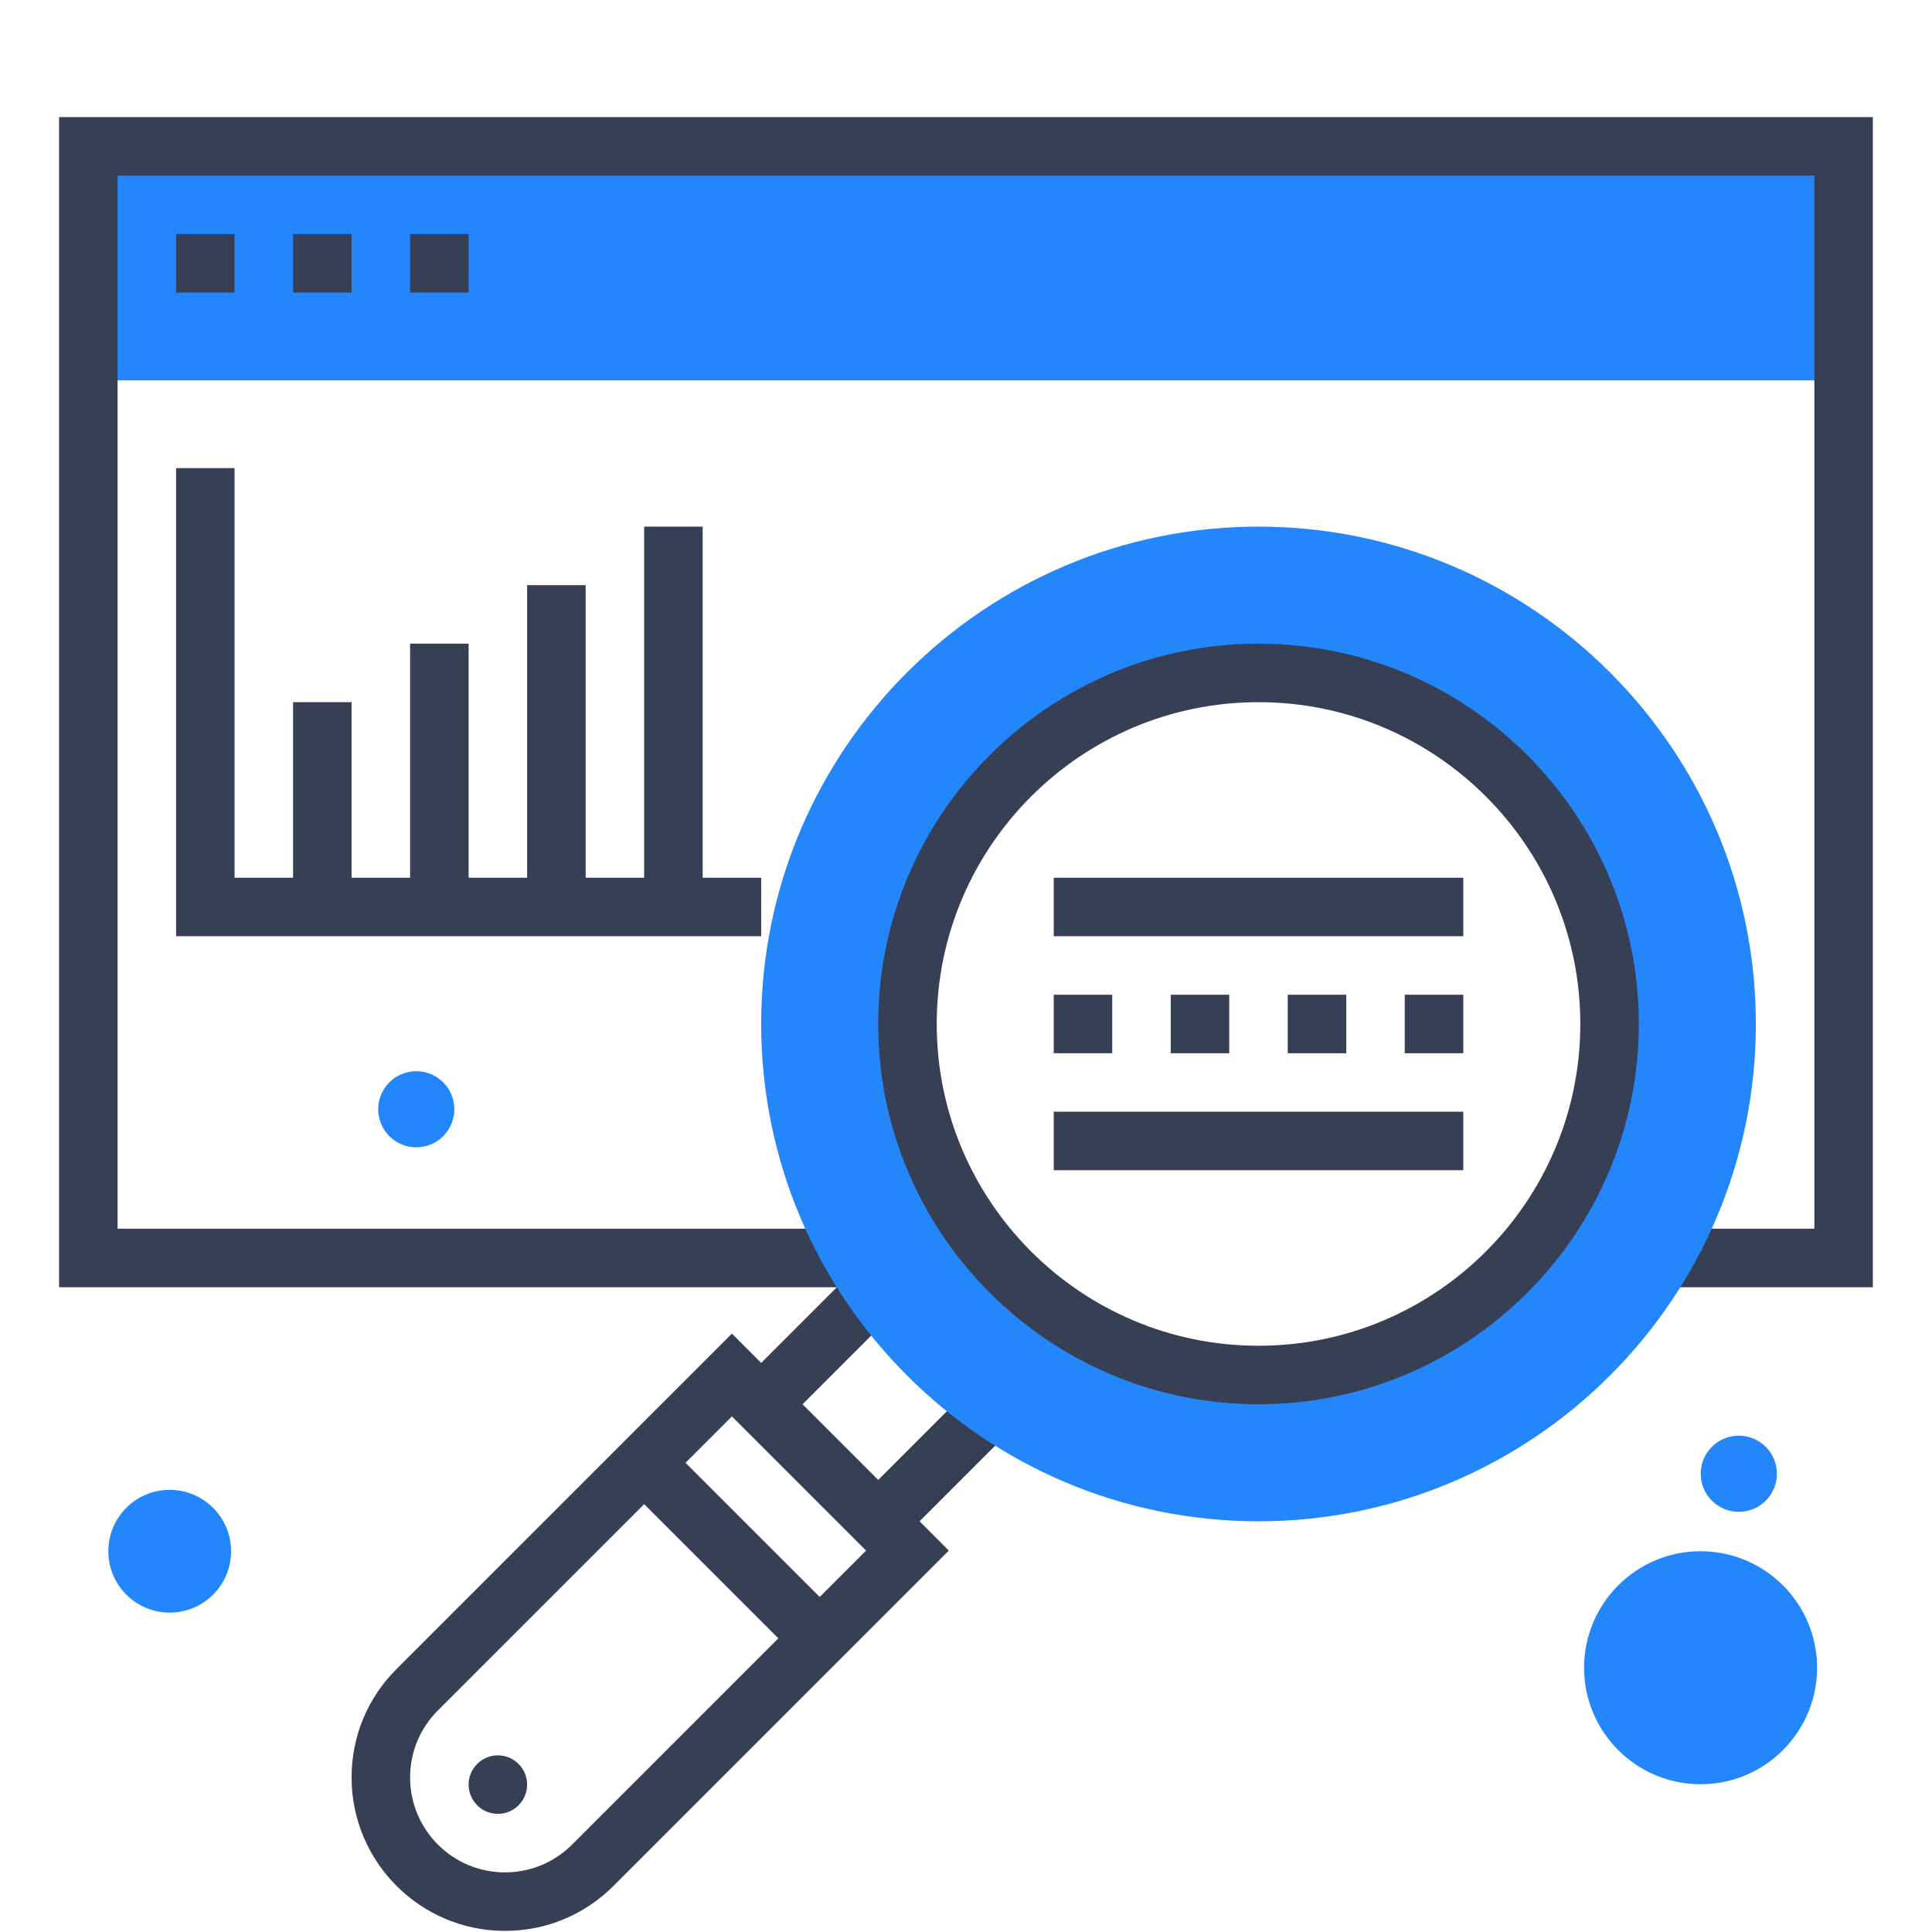
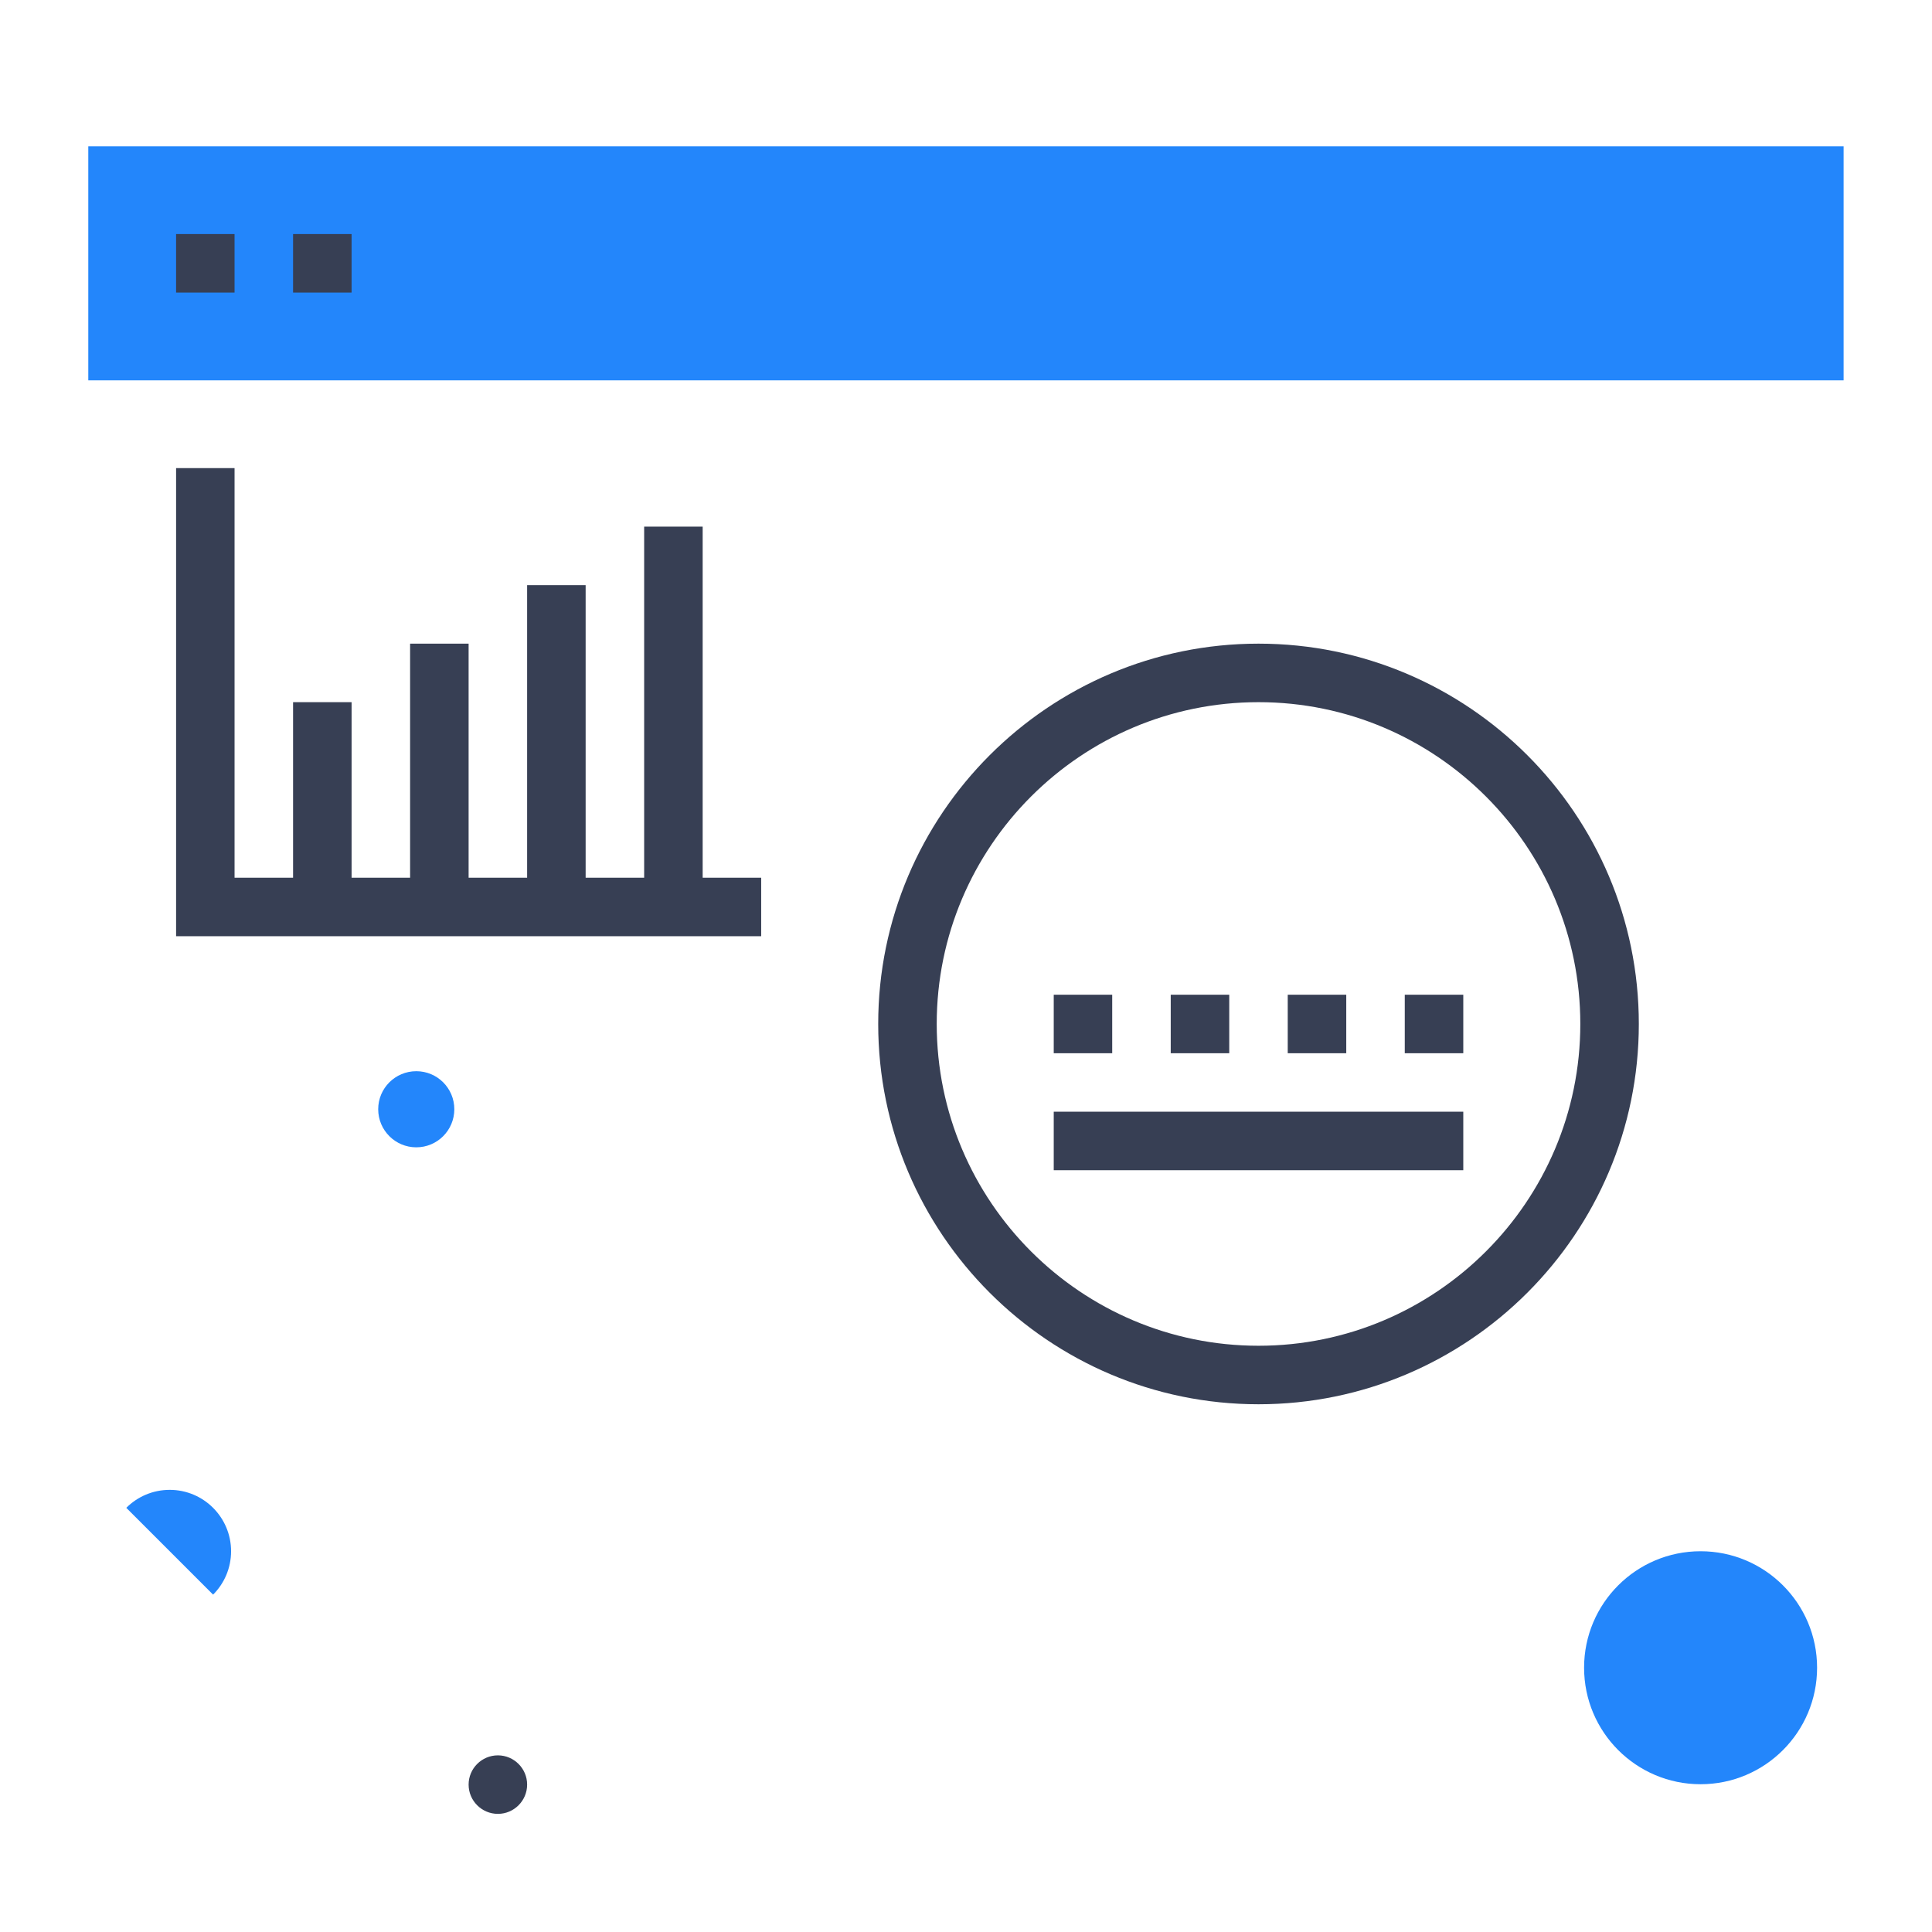
<svg xmlns="http://www.w3.org/2000/svg" width="200" zoomAndPan="magnify" viewBox="0 0 150 150" height="200" preserveAspectRatio="xMidYMid meet" version="1.0">
  <defs>
    <clipPath id="bb2c04a3ca">
      <path d="M 4.586 9.09 L 145.586 9.09 L 145.586 150 L 4.586 150 Z M 4.586 9.09 " clip-rule="nonzero" />
    </clipPath>
    <clipPath id="4a928c7f66">
      <path d="M 8.41 115.672 L 17.941 115.672 L 17.941 125.203 L 8.41 125.203 Z M 8.41 115.672 " clip-rule="nonzero" />
    </clipPath>
    <clipPath id="7f7787523d">
      <path d="M 13.176 115.672 C 10.543 115.672 8.41 117.805 8.41 120.438 C 8.41 123.07 10.543 125.203 13.176 125.203 C 15.805 125.203 17.941 123.07 17.941 120.438 C 17.941 117.805 15.805 115.672 13.176 115.672 Z M 13.176 115.672 " clip-rule="nonzero" />
    </clipPath>
    <clipPath id="c43454b814">
      <path d="M 122.988 120.438 L 141.078 120.438 L 141.078 138.527 L 122.988 138.527 Z M 122.988 120.438 " clip-rule="nonzero" />
    </clipPath>
    <clipPath id="f7de5fcdd3">
      <path d="M 132.031 120.438 C 127.039 120.438 122.988 124.488 122.988 129.48 C 122.988 134.477 127.039 138.527 132.031 138.527 C 137.027 138.527 141.078 134.477 141.078 129.48 C 141.078 124.488 137.027 120.438 132.031 120.438 Z M 132.031 120.438 " clip-rule="nonzero" />
    </clipPath>
    <clipPath id="0a37e8e9e2">
-       <path d="M 132.043 111.465 L 137.957 111.465 L 137.957 117.379 L 132.043 117.379 Z M 132.043 111.465 " clip-rule="nonzero" />
-     </clipPath>
+       </clipPath>
    <clipPath id="1934c0cea8">
      <path d="M 135 111.465 C 133.367 111.465 132.043 112.789 132.043 114.422 C 132.043 116.055 133.367 117.379 135 117.379 C 136.633 117.379 137.957 116.055 137.957 114.422 C 137.957 112.789 136.633 111.465 135 111.465 Z M 135 111.465 " clip-rule="nonzero" />
    </clipPath>
    <clipPath id="d6d6083703">
      <path d="M 29.363 83.168 L 35.273 83.168 L 35.273 89.078 L 29.363 89.078 Z M 29.363 83.168 " clip-rule="nonzero" />
    </clipPath>
    <clipPath id="27a906606a">
      <path d="M 32.32 83.168 C 30.688 83.168 29.363 84.488 29.363 86.121 C 29.363 87.754 30.688 89.078 32.32 89.078 C 33.953 89.078 35.273 87.754 35.273 86.121 C 35.273 84.488 33.953 83.168 32.32 83.168 Z M 32.32 83.168 " clip-rule="nonzero" />
    </clipPath>
  </defs>
  <path fill="#2386fb" d="M 143.137 29.531 L 6.855 29.531 L 6.855 11.359 L 143.137 11.359 L 143.137 29.531 " fill-opacity="1" fill-rule="nonzero" />
  <path fill="#373f54" d="M 38.656 136.285 C 37.402 136.285 36.383 137.305 36.383 138.555 C 36.383 139.809 37.402 140.828 38.656 140.828 C 39.906 140.828 40.926 139.809 40.926 138.555 C 40.926 137.305 39.906 136.285 38.656 136.285 " fill-opacity="1" fill-rule="nonzero" />
  <g clip-path="url(#bb2c04a3ca)">
-     <path fill="#373f54" d="M 63.641 123.988 L 53.223 113.57 L 56.824 109.969 L 67.242 120.387 Z M 44.414 143.215 C 43.02 144.605 41.176 145.371 39.203 145.371 C 35.141 145.371 31.84 142.07 31.84 138.004 C 31.84 136.035 32.605 134.191 33.996 132.797 L 50.012 116.781 L 60.43 127.199 Z M 4.586 9.09 L 4.586 99.941 L 64.973 99.941 L 59.098 105.816 L 56.824 103.543 L 30.785 129.586 C 28.531 131.84 27.297 134.82 27.297 138.004 C 27.297 144.57 32.641 149.914 39.203 149.914 C 42.391 149.914 45.379 148.672 47.625 146.426 L 73.664 120.387 L 71.395 118.113 L 78.562 110.945 L 75.352 107.734 L 68.184 114.902 L 62.309 109.027 L 69.477 101.859 L 66.266 98.648 L 66.238 98.672 L 66.238 95.398 L 9.129 95.398 L 9.129 13.633 L 140.867 13.633 L 140.867 95.398 L 129.18 95.398 L 129.18 99.941 L 145.41 99.941 L 145.41 9.09 L 4.586 9.09 " fill-opacity="1" fill-rule="nonzero" />
-   </g>
-   <path fill="#2386fb" d="M 97.711 52.242 C 82.68 52.242 70.453 64.469 70.453 79.5 C 70.453 94.531 82.68 106.758 97.711 106.758 C 112.742 106.758 124.965 94.531 124.965 79.5 C 124.965 64.469 112.742 52.242 97.711 52.242 Z M 97.711 118.113 C 76.418 118.113 59.098 100.793 59.098 79.5 C 59.098 58.207 76.418 40.887 97.711 40.887 C 119.004 40.887 136.324 58.207 136.324 79.5 C 136.324 100.793 119.004 118.113 97.711 118.113 " fill-opacity="1" fill-rule="nonzero" />
+     </g>
  <path fill="#373f54" d="M 97.711 54.516 C 83.93 54.516 72.727 65.723 72.727 79.5 C 72.727 93.281 83.93 104.484 97.711 104.484 C 111.488 104.484 122.695 93.281 122.695 79.5 C 122.695 65.723 111.488 54.516 97.711 54.516 Z M 97.711 109.027 C 81.43 109.027 68.184 95.781 68.184 79.5 C 68.184 63.219 81.43 49.973 97.711 49.973 C 113.992 49.973 127.238 63.219 127.238 79.5 C 127.238 95.781 113.992 109.027 97.711 109.027 " fill-opacity="1" fill-rule="nonzero" />
  <path fill="#373f54" d="M 113.609 90.855 L 81.812 90.855 L 81.812 86.312 L 113.609 86.312 L 113.609 90.855 " fill-opacity="1" fill-rule="nonzero" />
  <path fill="#373f54" d="M 86.352 81.773 L 81.812 81.773 L 81.812 77.23 L 86.352 77.23 L 86.352 81.773 " fill-opacity="1" fill-rule="nonzero" />
  <path fill="#373f54" d="M 95.438 81.773 L 90.895 81.773 L 90.895 77.23 L 95.438 77.23 L 95.438 81.773 " fill-opacity="1" fill-rule="nonzero" />
  <path fill="#373f54" d="M 104.523 81.773 L 99.98 81.773 L 99.98 77.23 L 104.523 77.23 L 104.523 81.773 " fill-opacity="1" fill-rule="nonzero" />
  <path fill="#373f54" d="M 113.609 81.773 L 109.066 81.773 L 109.066 77.23 L 113.609 77.23 L 113.609 81.773 " fill-opacity="1" fill-rule="nonzero" />
-   <path fill="#373f54" d="M 113.609 72.688 L 81.812 72.688 L 81.812 68.145 L 113.609 68.145 L 113.609 72.688 " fill-opacity="1" fill-rule="nonzero" />
  <path fill="#373f54" d="M 18.211 22.715 L 13.672 22.715 L 13.672 18.172 L 18.211 18.172 L 18.211 22.715 " fill-opacity="1" fill-rule="nonzero" />
  <path fill="#373f54" d="M 27.297 22.715 L 22.754 22.715 L 22.754 18.172 L 27.297 18.172 L 27.297 22.715 " fill-opacity="1" fill-rule="nonzero" />
-   <path fill="#373f54" d="M 36.383 22.715 L 31.84 22.715 L 31.84 18.172 L 36.383 18.172 L 36.383 22.715 " fill-opacity="1" fill-rule="nonzero" />
  <path fill="#373f54" d="M 54.555 68.145 L 54.555 40.887 L 50.012 40.887 L 50.012 68.145 L 45.469 68.145 L 45.469 45.43 L 40.926 45.43 L 40.926 68.145 L 36.383 68.145 L 36.383 49.973 L 31.84 49.973 L 31.84 68.145 L 27.297 68.145 L 27.297 54.516 L 22.754 54.516 L 22.754 68.145 L 18.211 68.145 L 18.211 36.344 L 13.672 36.344 L 13.672 72.688 L 59.098 72.688 L 59.098 68.145 L 54.555 68.145 " fill-opacity="1" fill-rule="nonzero" />
  <g clip-path="url(#4a928c7f66)">
    <g clip-path="url(#7f7787523d)">
-       <path fill="#2386fb" d="M 8.41 115.672 L 17.941 115.672 L 17.941 125.203 L 8.41 125.203 Z M 8.41 115.672 " fill-opacity="1" fill-rule="nonzero" />
+       <path fill="#2386fb" d="M 8.41 115.672 L 17.941 115.672 L 17.941 125.203 Z M 8.41 115.672 " fill-opacity="1" fill-rule="nonzero" />
    </g>
  </g>
  <g clip-path="url(#c43454b814)">
    <g clip-path="url(#f7de5fcdd3)">
      <path fill="#2386fb" d="M 122.988 120.438 L 141.078 120.438 L 141.078 138.527 L 122.988 138.527 Z M 122.988 120.438 " fill-opacity="1" fill-rule="nonzero" />
    </g>
  </g>
  <g clip-path="url(#0a37e8e9e2)">
    <g clip-path="url(#1934c0cea8)">
      <path fill="#2386fb" d="M 132.043 111.465 L 137.957 111.465 L 137.957 117.379 L 132.043 117.379 Z M 132.043 111.465 " fill-opacity="1" fill-rule="nonzero" />
    </g>
  </g>
  <g clip-path="url(#d6d6083703)">
    <g clip-path="url(#27a906606a)">
      <path fill="#2386fb" d="M 29.363 83.168 L 35.273 83.168 L 35.273 89.078 L 29.363 89.078 Z M 29.363 83.168 " fill-opacity="1" fill-rule="nonzero" />
    </g>
  </g>
</svg>